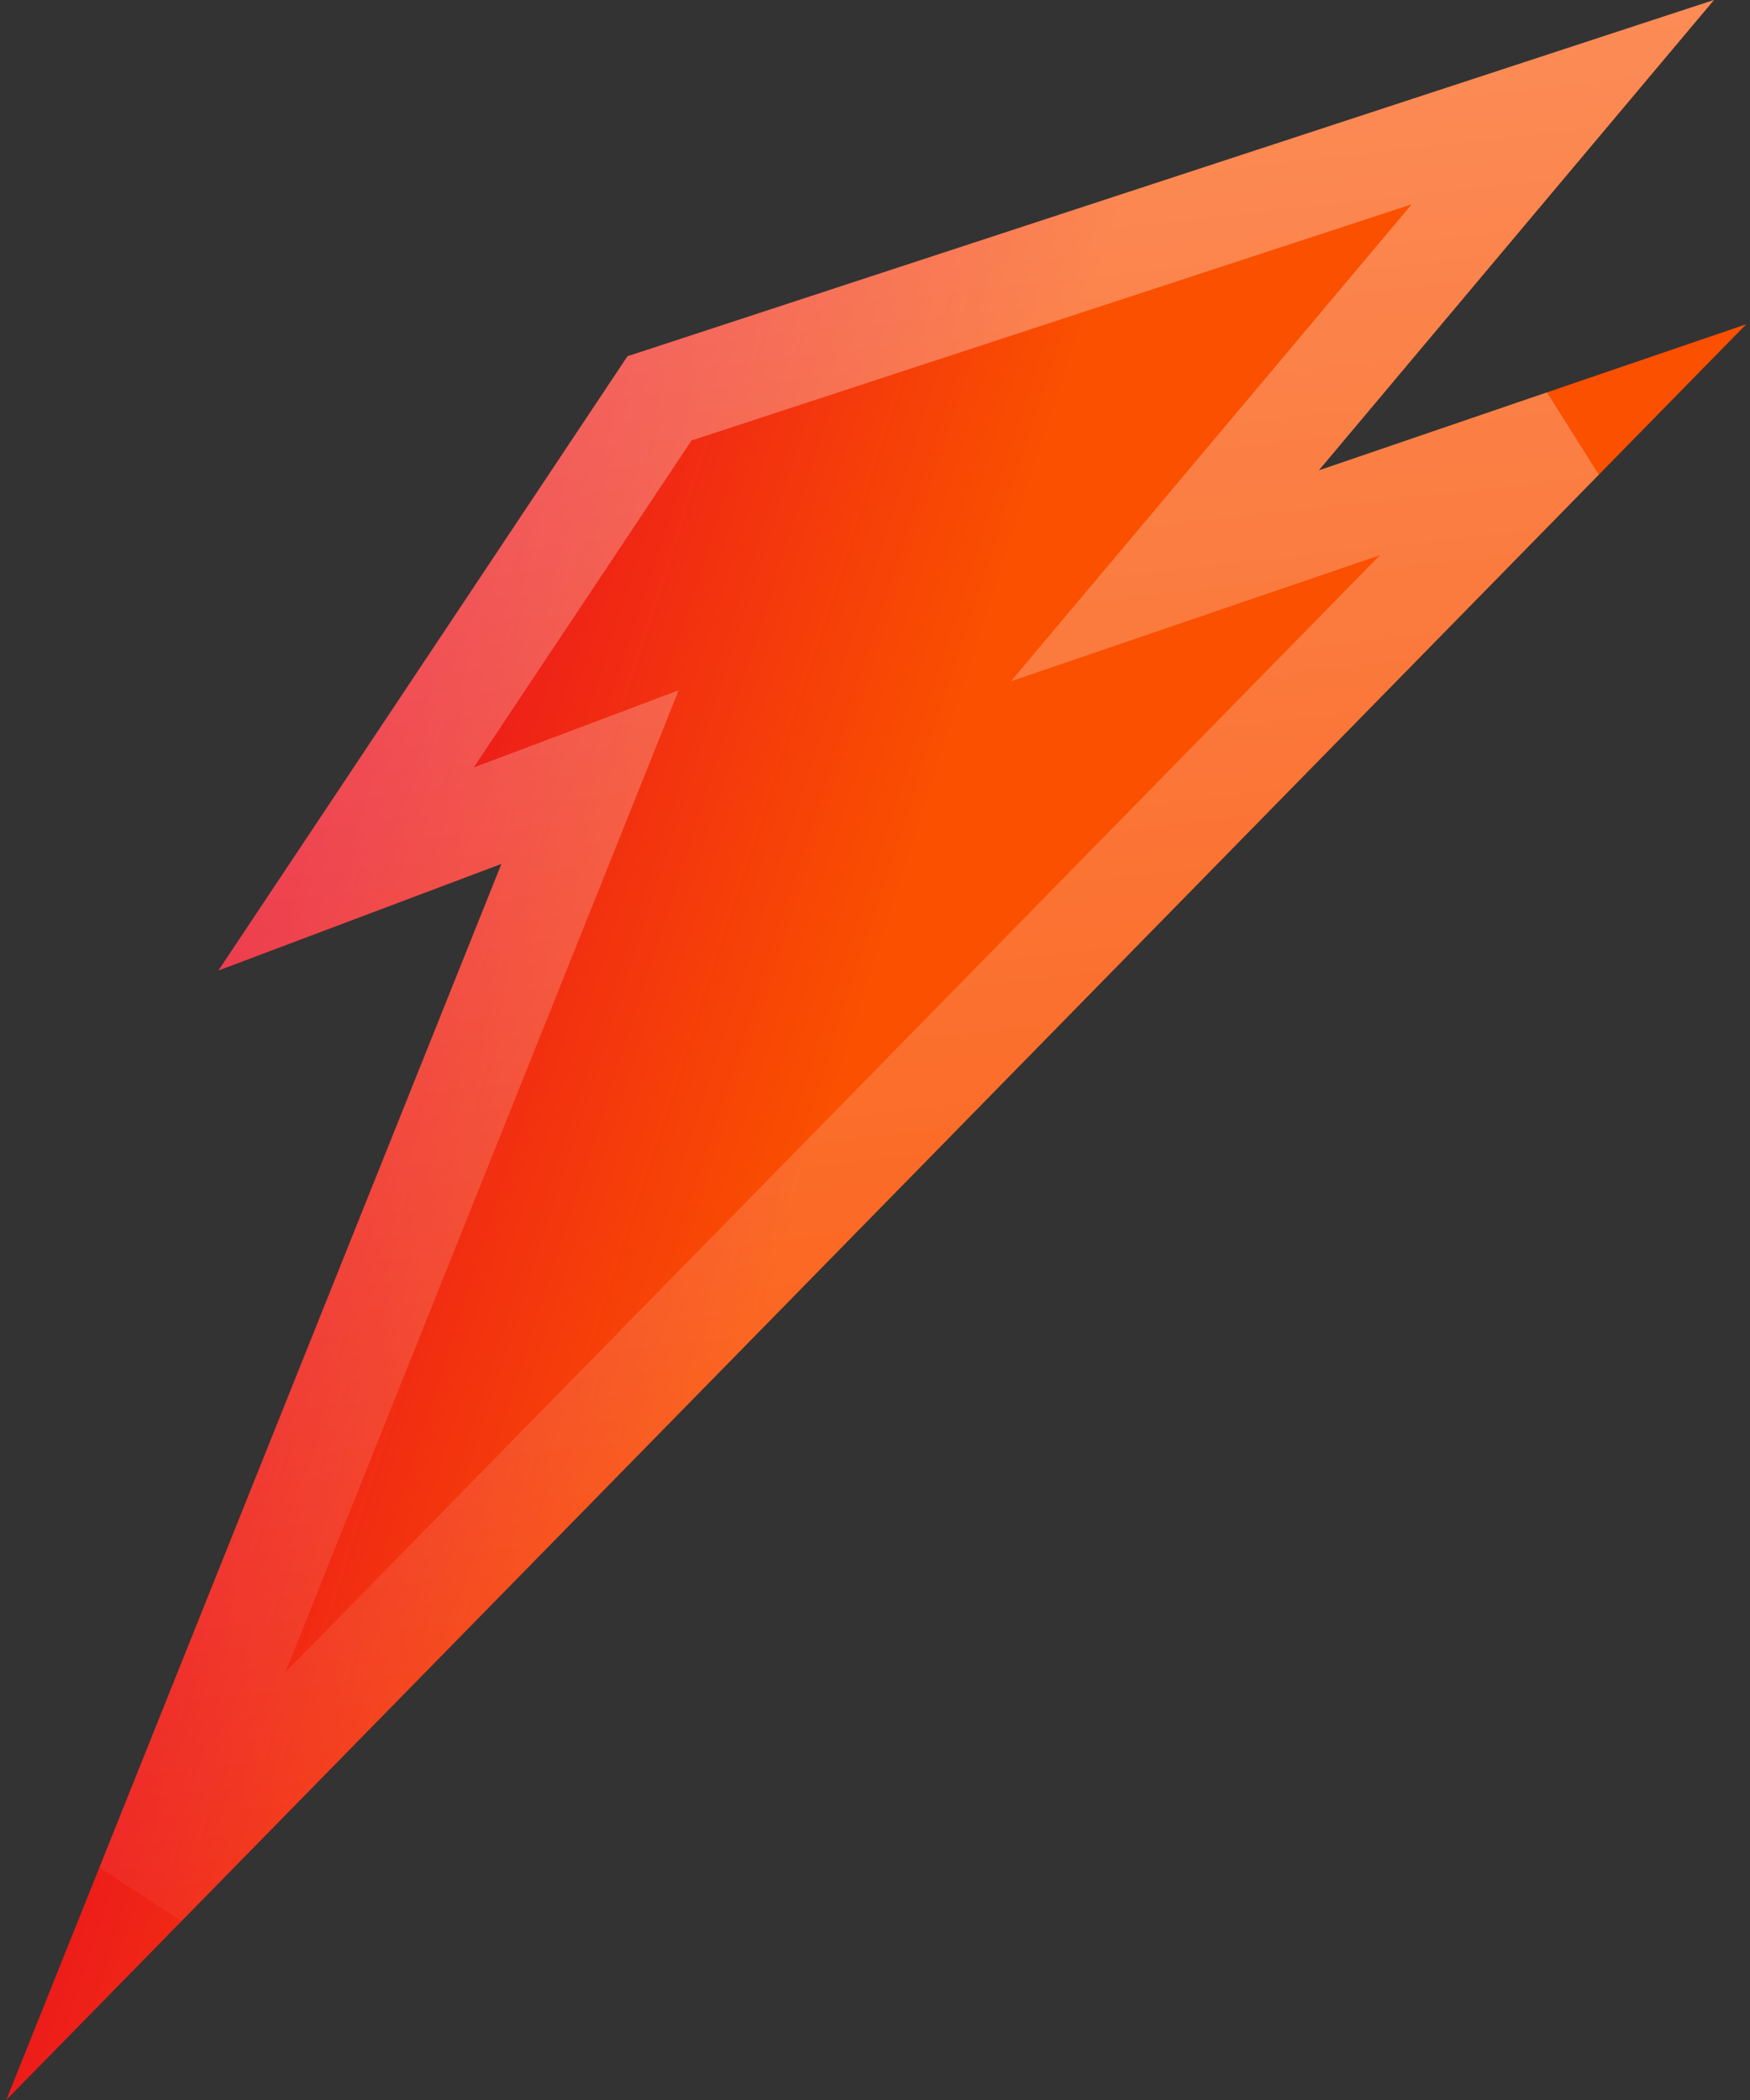
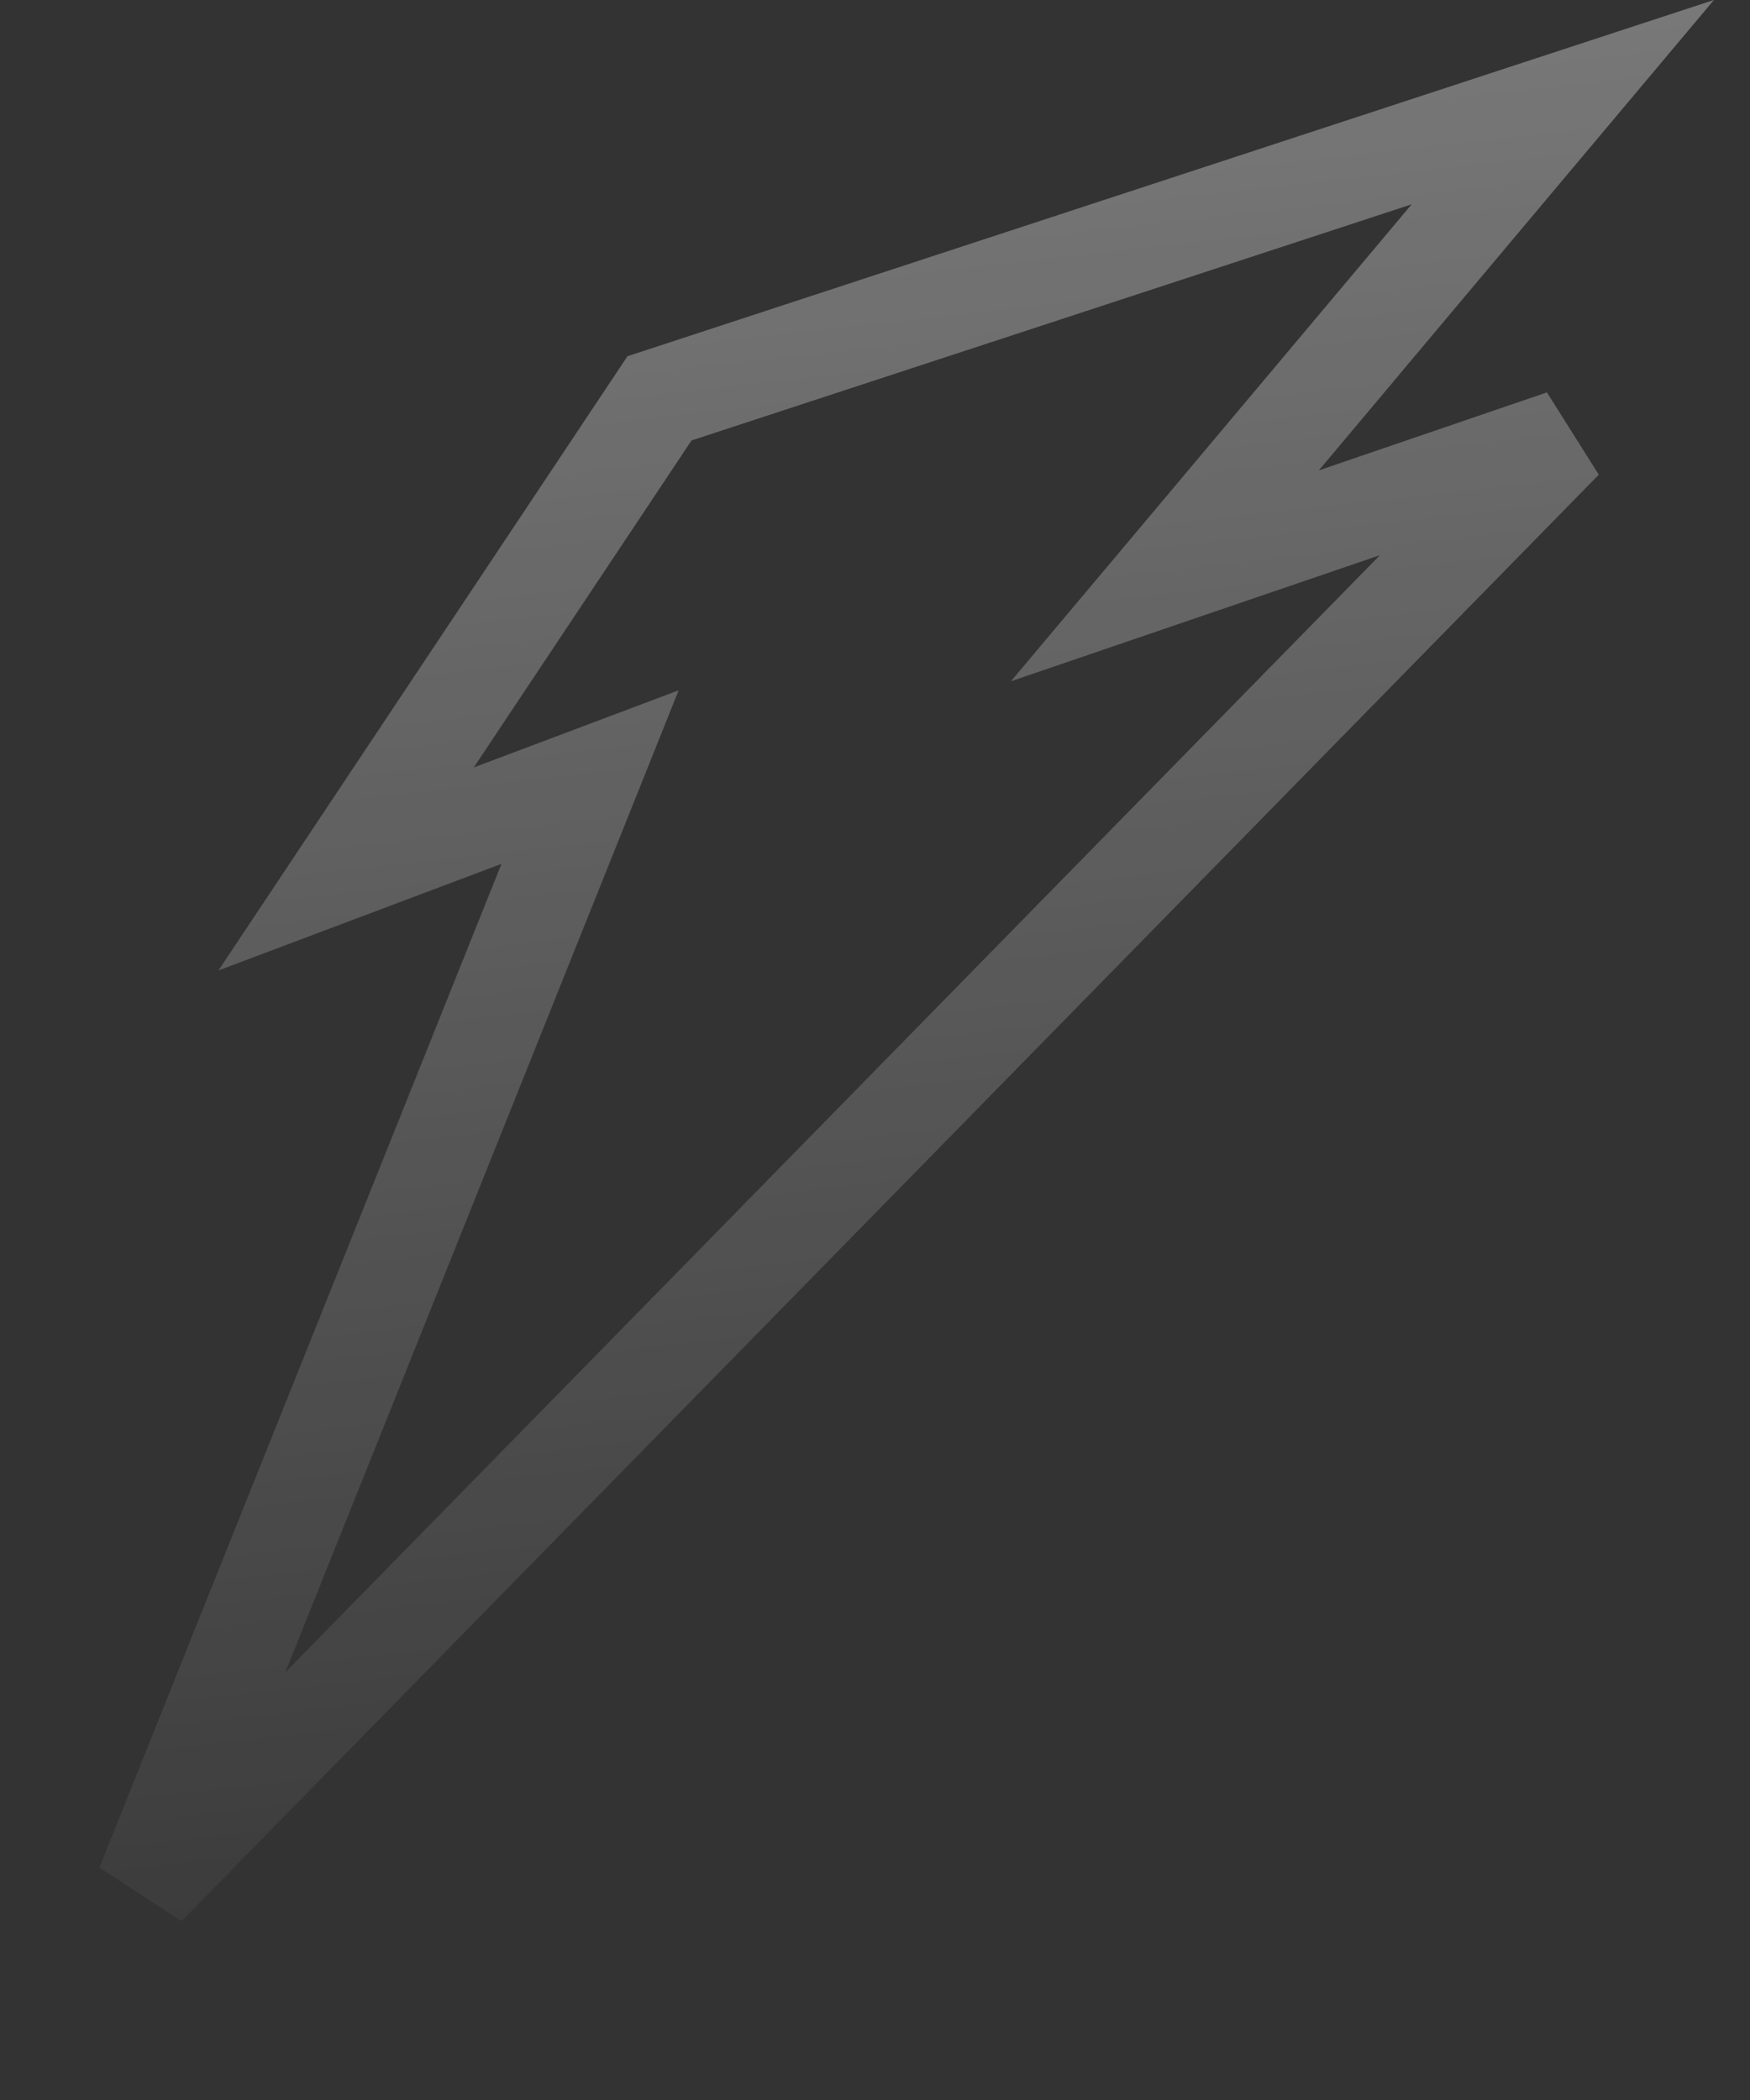
<svg xmlns="http://www.w3.org/2000/svg" fill="none" viewBox="0 0 35 42">
  <rect x="0" y="0" width="35" height="42" fill="#333333" stroke="none" />
-   <path fill="url(#a)" d="M12.55 7.125 34.28 0l-7.905 9.408 8.55-2.923L.125 42l9.903-24.722L4.37 19.41 12.55 7.125Z" />
  <path stroke="url(#b)" stroke-opacity=".35" stroke-width="2" d="m25.61 8.765-2.313 2.752 3.401-1.162 4.564-1.561L2.916 37.723l8.041-20.073.844-2.108-2.125.8-2.754 1.037 6.268-9.412 18.066-5.924-5.647 6.722Z" />
  <defs>
    <linearGradient id="a" x1="1.212" x2="15.196" y1="22.074" y2="26.591" gradientUnits="userSpaceOnUse">
      <stop stop-color="#E60028" />
      <stop offset="1" stop-color="#FA5000" />
    </linearGradient>
    <linearGradient id="b" x1="12.955" x2="17.486" y1="1.05" y2="42.004" gradientUnits="userSpaceOnUse">
      <stop stop-color="#fff" />
      <stop offset="1" stop-color="#fff" stop-opacity="0" />
    </linearGradient>
  </defs>
</svg>